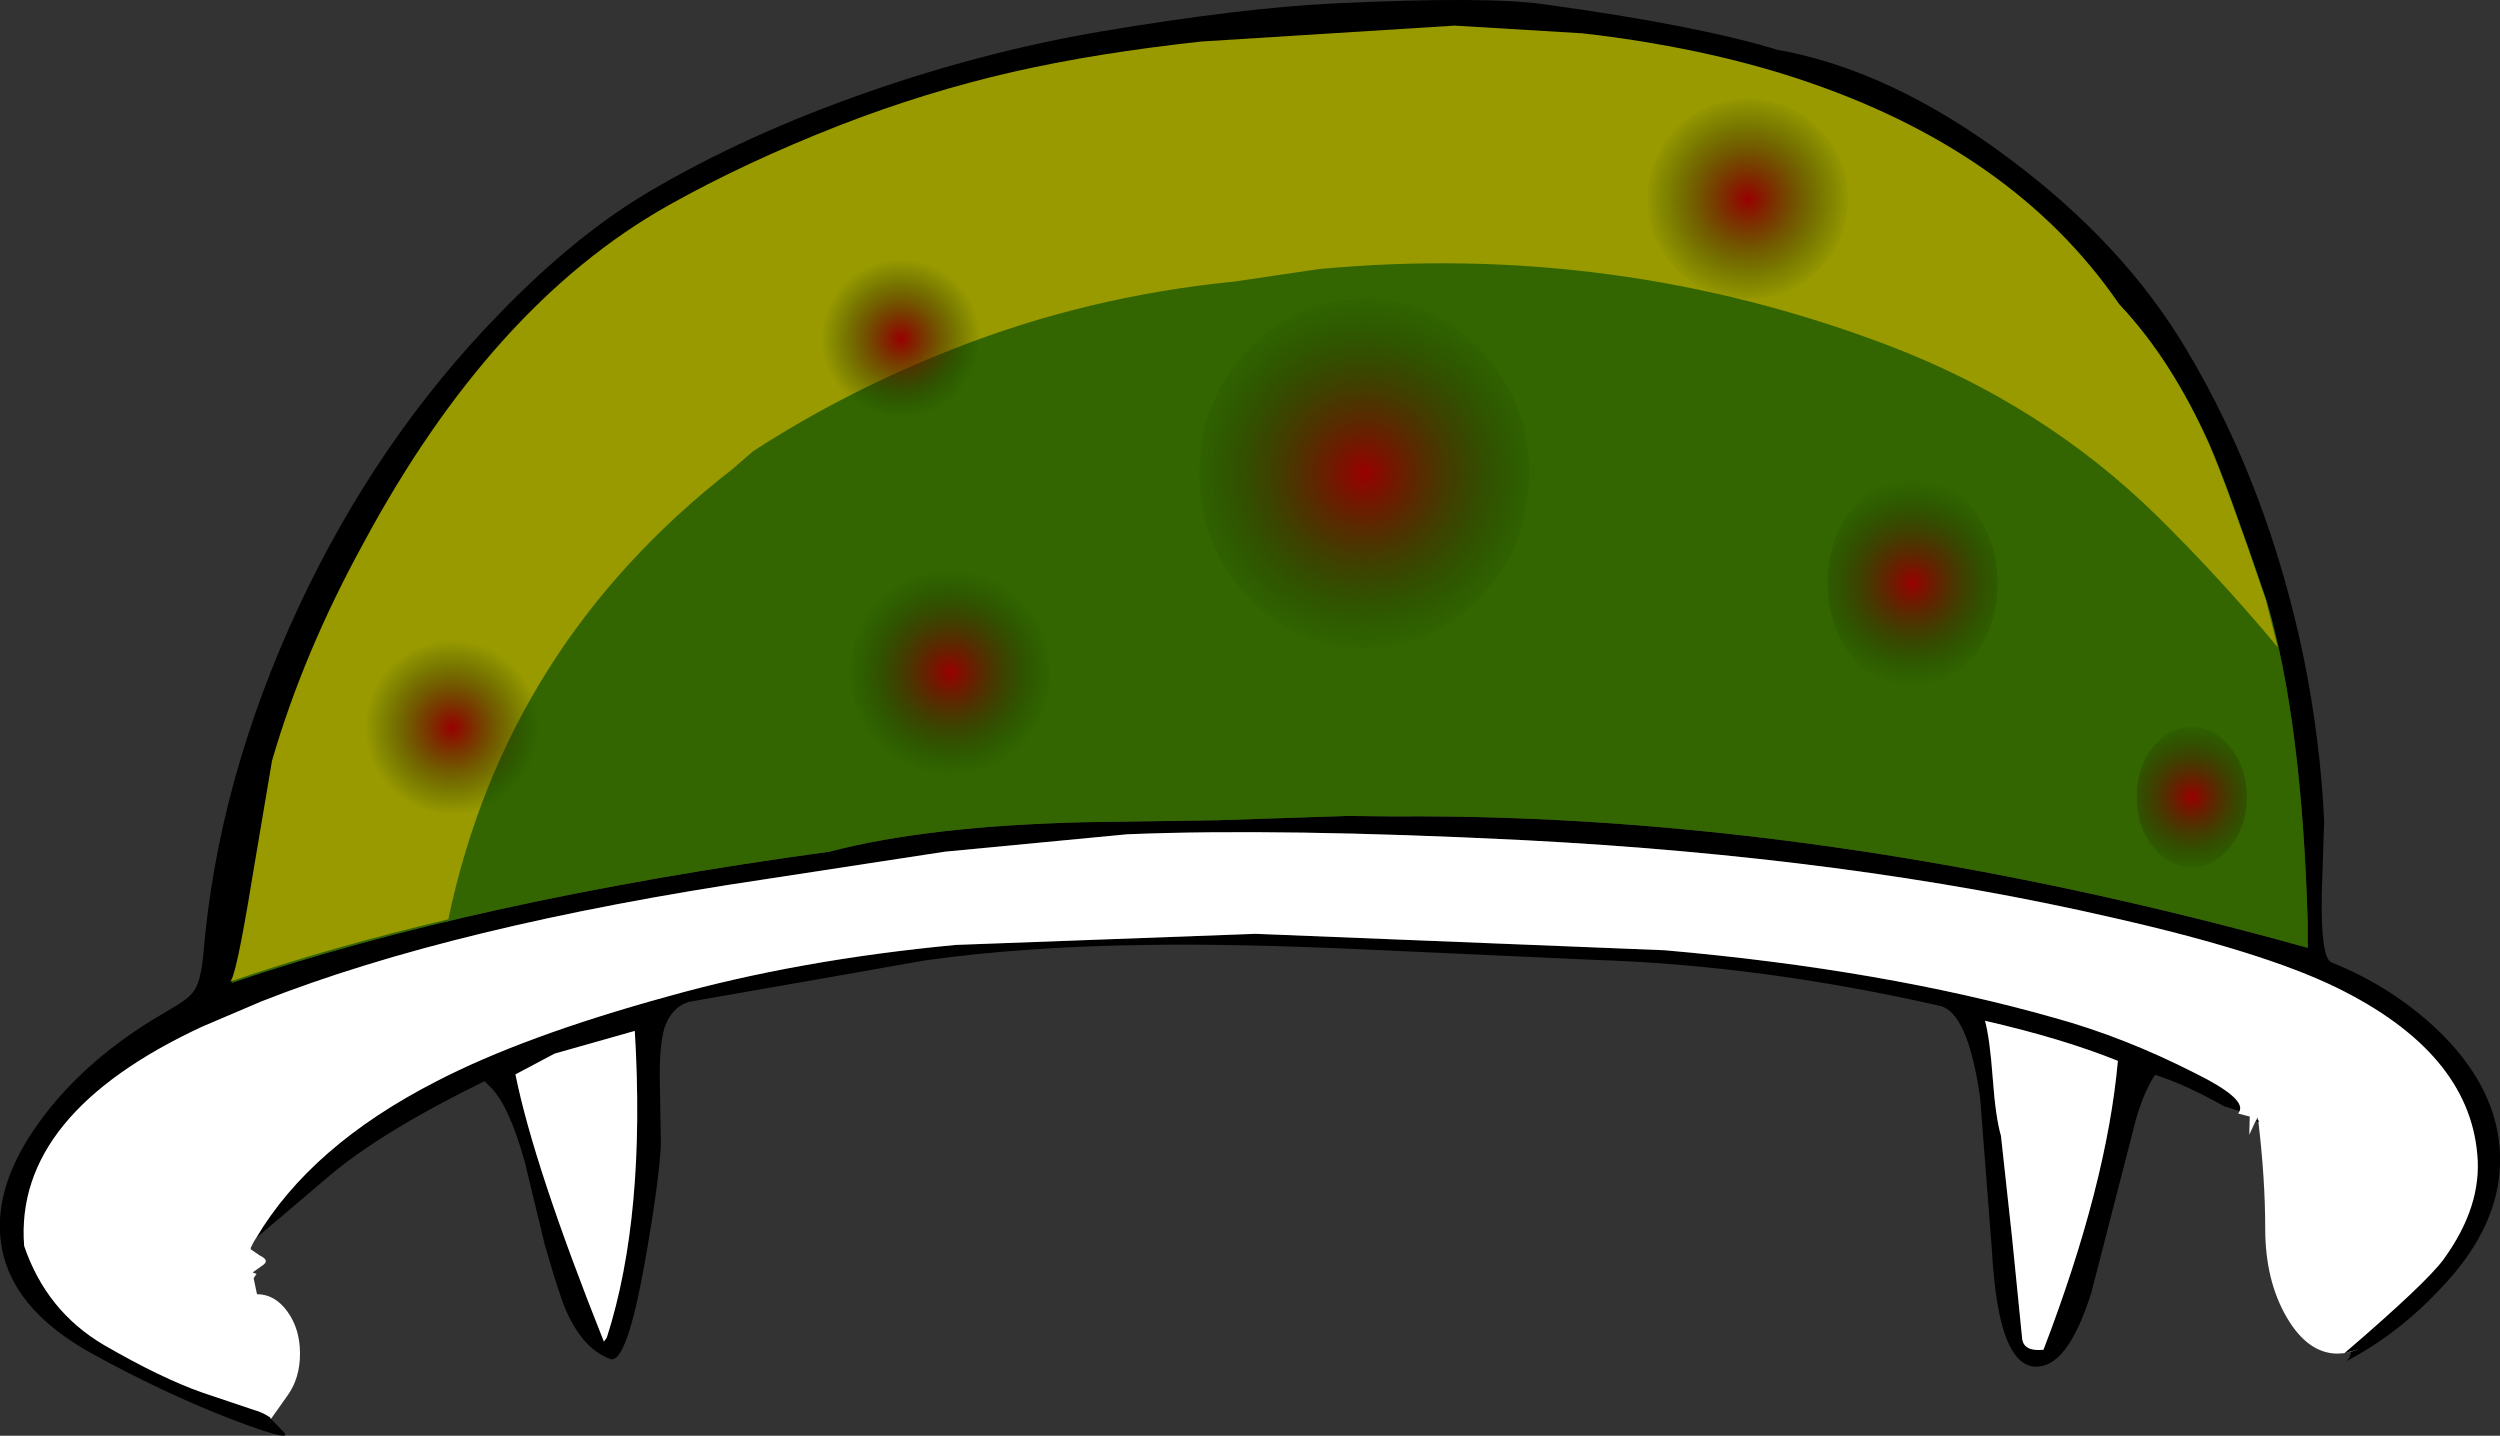
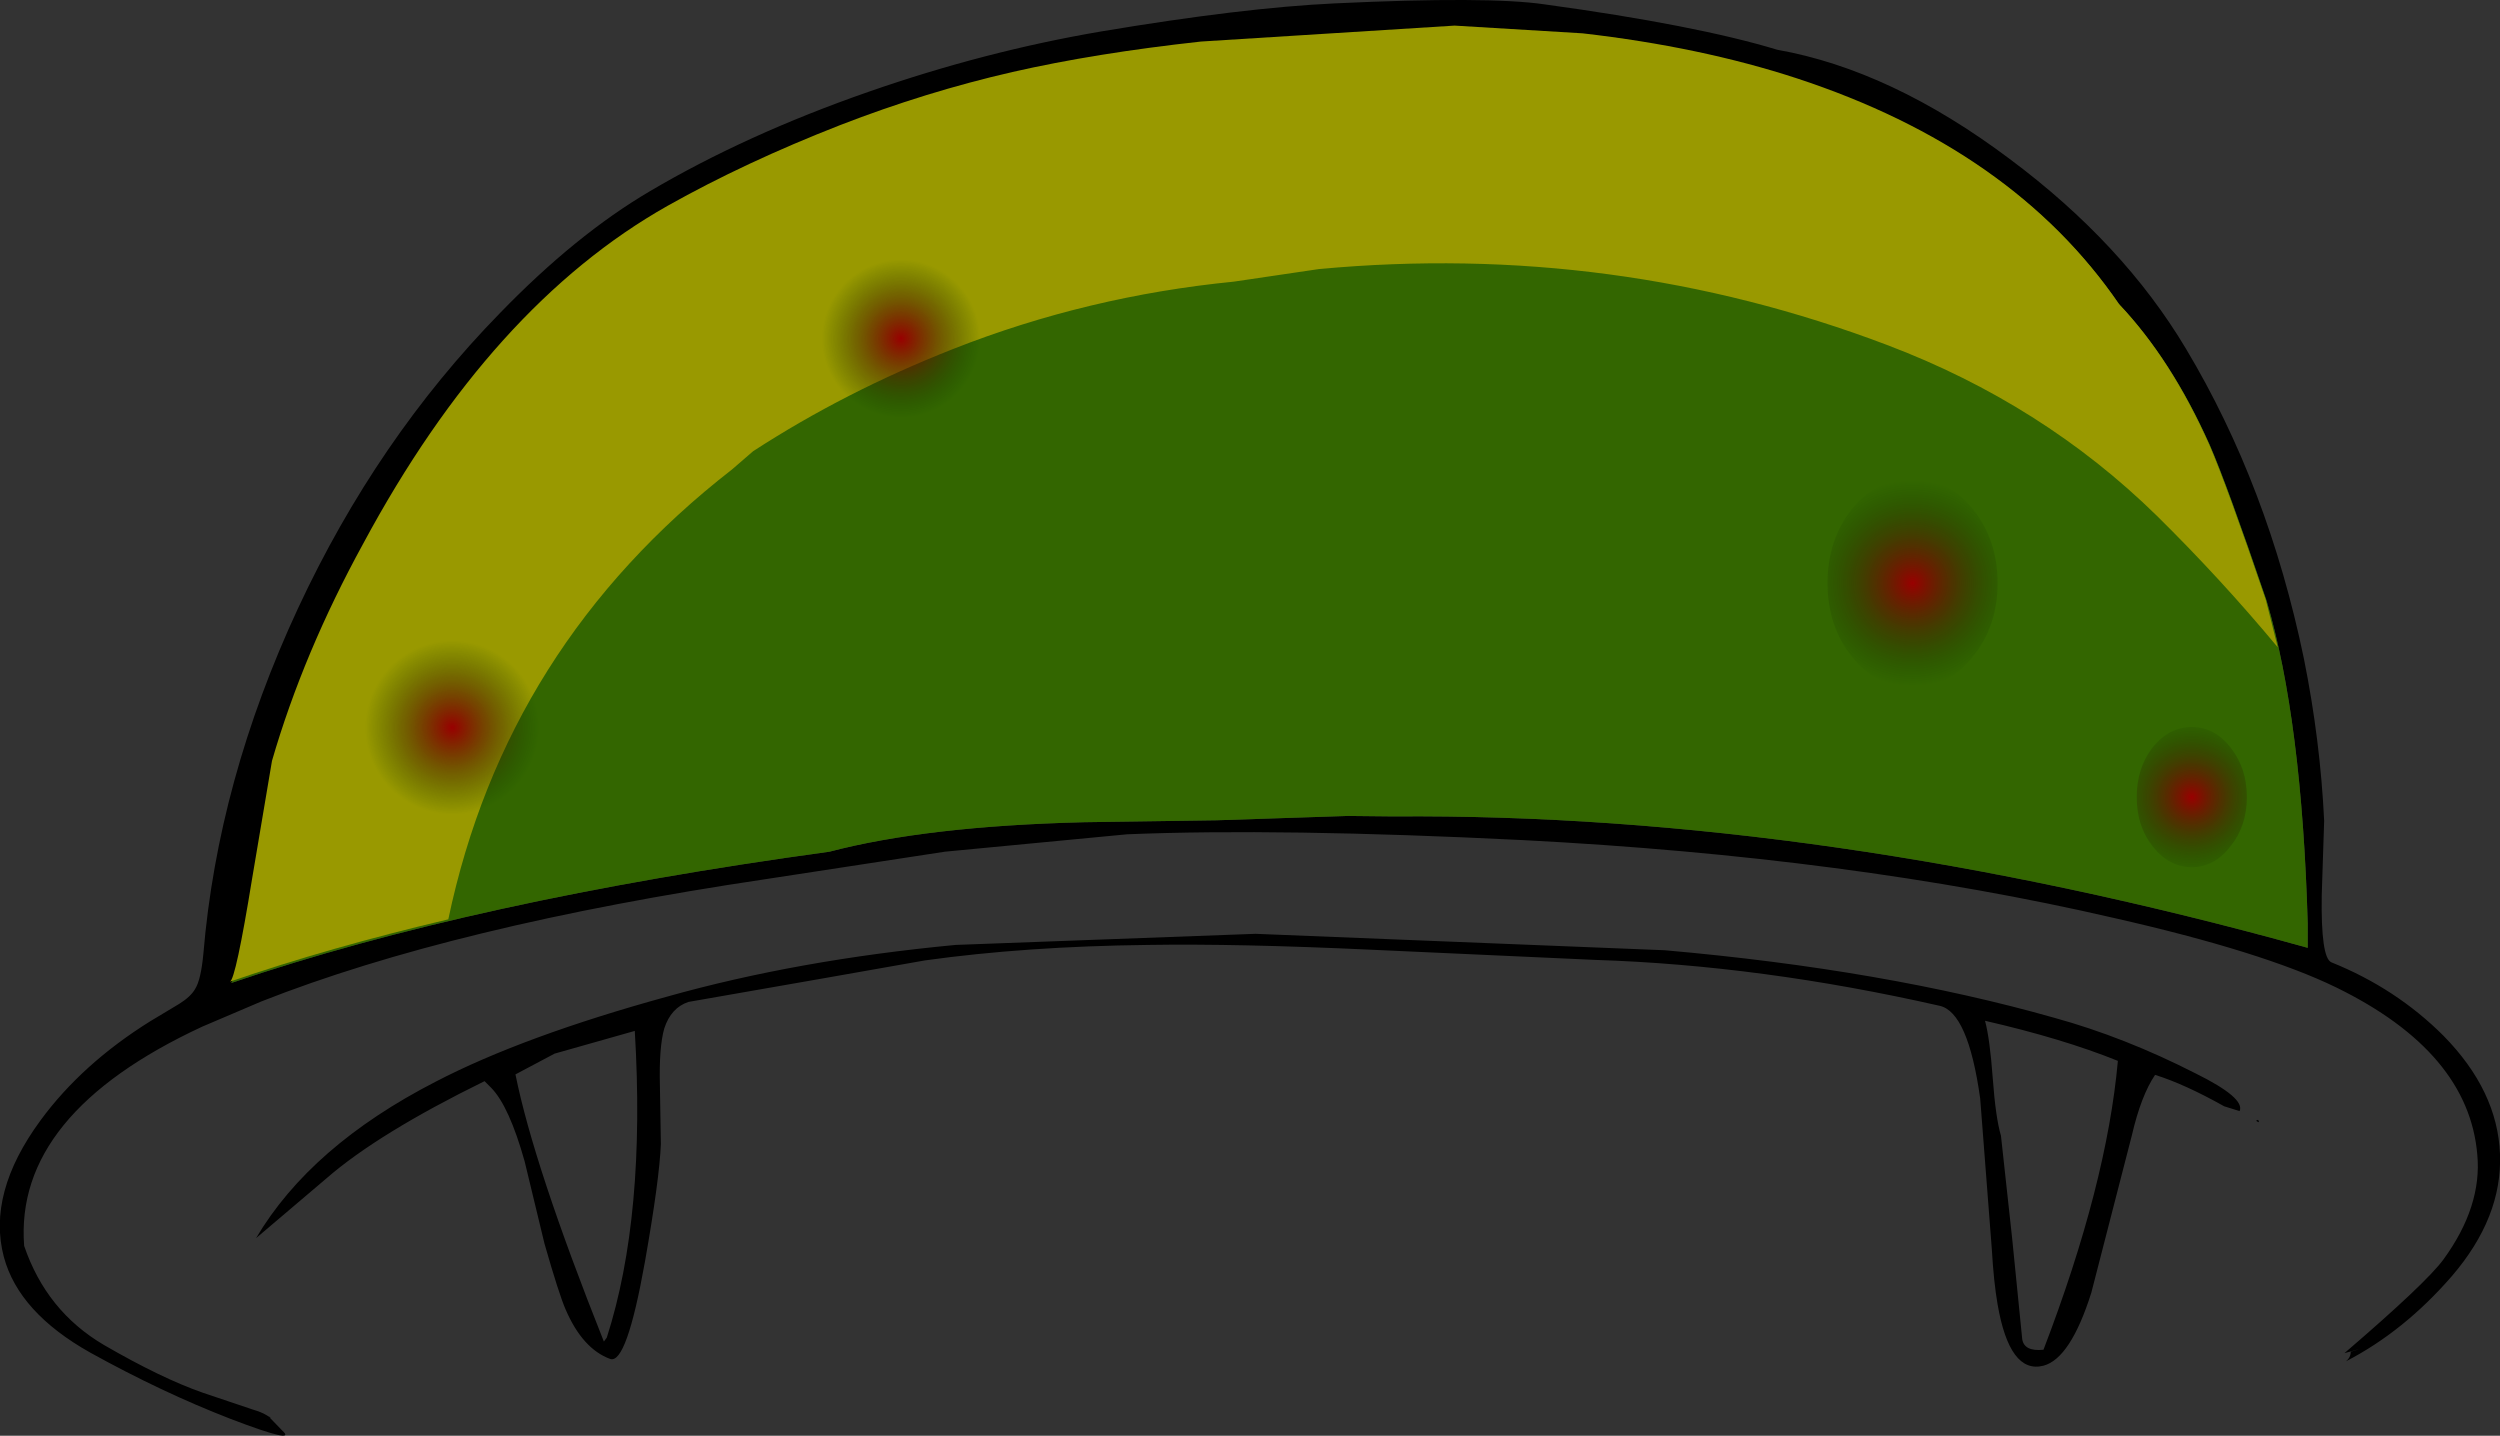
<svg xmlns="http://www.w3.org/2000/svg" height="148.6px" width="258.75px">
  <rect width="100%" height="100%" fill="#333333" stroke="none" />
  <g transform="matrix(1.0, 0.0, 0.0, 1.0, 130.35, 74.3)">
    <path d="M-5.95 -69.85 Q-16.9 -68.65 -25.45 -66.7 -34.4 -64.65 -43.3 -61.2 -53.15 -57.35 -61.15 -52.85 -79.4 -42.55 -92.65 -17.9 -98.85 -6.6 -102.1 4.6 L-104.15 16.75 Q-105.85 27.2 -106.45 27.45 -81.4 18.9 -44.5 13.85 -34.4 11.2 -18.15 10.8 L-4.45 10.6 9.15 10.15 13.85 10.2 Q58.4 9.85 108.5 23.8 L108.5 21.3 Q107.9 0.25 104.25 -12.1 100.2 -24.0 98.4 -28.15 94.45 -37.0 89.05 -42.7 78.1 -58.7 55.7 -66.05 45.75 -69.3 33.55 -70.7 L20.3 -71.5 -5.95 -69.85 M-102.55 72.3 L-101.15 73.75 Q-99.45 75.25 -106.5 72.55 -113.6 69.8 -121.0 65.7 -128.4 61.55 -129.95 55.8 -131.7 49.2 -126.15 41.65 -121.85 35.8 -114.8 31.4 L-111.8 29.6 Q-110.6 28.85 -110.15 28.05 -109.55 27.1 -109.3 24.4 -107.8 6.5 -99.5 -11.35 -91.35 -28.85 -78.6 -41.9 -70.75 -50.0 -63.1 -54.5 -53.1 -60.4 -40.45 -64.8 -28.4 -69.0 -16.35 -71.05 -1.75 -73.5 7.8 -73.95 23.7 -74.7 29.5 -73.85 45.2 -71.7 53.6 -69.15 65.4 -67.05 77.65 -57.85 89.4 -49.1 95.9 -38.2 104.4 -24.0 108.1 -6.15 109.8 2.3 110.2 10.65 L109.95 18.35 Q109.85 24.85 110.95 25.3 117.65 28.0 122.55 32.9 128.15 38.6 128.4 45.15 128.65 51.7 123.4 57.8 118.45 63.5 112.45 66.6 112.95 66.2 112.95 65.6 114.85 65.05 112.3 65.75 120.75 58.5 122.55 56.05 126.55 50.55 126.05 45.2 125.15 34.6 111.45 27.9 103.85 24.2 88.4 20.7 61.15 14.4 27.25 12.65 2.1 11.4 -13.7 12.05 L-32.55 13.85 -51.15 16.7 Q-83.4 21.5 -103.3 29.35 L-109.4 31.95 Q-128.9 41.0 -127.85 54.65 -125.55 61.4 -119.6 64.9 -113.65 68.35 -109.35 69.85 L-104.15 71.6 Q-103.3 71.85 -102.8 72.15 L-102.55 72.3 M103.4 41.85 L103.15 41.7 103.35 41.6 103.45 41.75 103.4 41.85 M101.45 40.7 L99.85 40.2 Q95.75 37.9 92.7 36.95 91.25 39.1 90.3 43.2 L86.1 59.5 Q83.95 66.3 81.15 67.05 77.65 67.95 76.4 60.7 76.0 58.4 75.8 54.95 L74.6 39.4 Q73.35 30.45 70.4 29.8 51.9 25.6 34.75 25.05 L11.65 24.0 Q-2.3 23.35 -11.55 23.5 -24.2 23.65 -34.6 25.1 L-44.8 26.9 -59.1 29.4 Q-60.9 30.0 -61.6 32.15 -62.15 34.1 -62.05 38.05 L-61.95 44.1 Q-62.1 47.8 -63.6 56.3 -65.5 66.95 -67.2 66.35 -70.05 65.3 -71.8 61.25 -72.5 59.65 -74.0 54.4 L-76.05 45.9 Q-77.65 40.2 -79.5 38.3 L-80.2 37.6 Q-91.2 43.0 -96.55 47.65 L-103.85 53.85 Q-98.2 44.3 -85.25 37.65 -76.2 32.95 -61.3 28.85 -47.8 25.05 -31.45 23.5 L-0.4 22.35 41.95 24.05 Q64.7 26.05 82.3 31.05 89.55 33.05 96.9 36.8 102.05 39.35 101.45 40.7 M-102.45 72.4 L-102.5 72.3 -102.3 72.45 -102.45 72.4 M-64.65 32.4 L-72.95 34.75 -77.0 36.9 Q-75.1 46.35 -67.85 64.55 L-67.55 64.15 Q-63.5 51.55 -64.65 32.4 M81.15 65.4 Q87.7 48.3 88.85 35.5 83.15 33.2 75.1 31.35 75.6 33.2 75.9 37.3 76.2 41.4 76.75 43.25 L77.9 53.8 78.95 64.3 Q79.15 65.6 81.15 65.4" fill="#000000" fill-rule="evenodd" stroke="none" />
-     <path d="M112.95 65.6 L112.3 65.75 111.6 65.8 Q108.5 65.8 106.3 62.0 104.1 58.2 104.1 52.85 104.1 47.8 103.4 41.85 L103.45 41.75 103.35 41.6 103.35 41.35 103.15 41.65 103.05 41.85 102.45 43.15 102.5 41.25 102.45 41.25 101.3 40.95 101.45 40.7 Q102.05 39.35 96.9 36.8 89.55 33.05 82.3 31.05 64.7 26.05 41.95 24.05 L-0.4 22.35 -31.45 23.5 Q-47.8 25.05 -61.3 28.85 -76.2 32.95 -85.25 37.65 -98.2 44.3 -103.85 53.85 L-104.1 54.25 -104.4 54.85 -104.4 55.0 -103.45 55.65 Q-102.4 56.15 -103.15 56.65 L-104.2 57.4 -103.8 57.55 -104.1 58.0 -103.75 59.65 Q-101.9 59.65 -100.6 61.45 -99.3 63.25 -99.3 65.8 -99.3 68.35 -100.6 70.15 L-102.3 72.55 -102.45 72.4 -102.55 72.3 -102.8 72.15 Q-103.3 71.85 -104.15 71.6 L-109.35 69.85 Q-113.65 68.35 -119.6 64.9 -125.55 61.4 -127.85 54.65 -128.9 41.0 -109.4 31.95 L-103.3 29.35 Q-83.4 21.5 -51.15 16.7 L-32.55 13.85 -13.7 12.05 Q2.1 11.4 27.25 12.65 61.15 14.4 88.4 20.7 103.85 24.2 111.45 27.9 125.15 34.6 126.05 45.2 126.55 50.55 122.55 56.05 120.75 58.5 112.3 65.75 114.85 65.05 112.95 65.6 M81.15 65.4 Q79.15 65.6 78.95 64.3 L77.9 53.8 76.75 43.25 Q76.2 41.4 75.9 37.3 75.6 33.2 75.1 31.35 83.15 33.2 88.85 35.5 87.7 48.3 81.15 65.4 M-64.65 32.4 Q-63.5 51.55 -67.55 64.15 L-67.85 64.55 Q-75.1 46.35 -77.0 36.9 L-72.95 34.75 -64.65 32.4 M-102.45 72.4 L-102.3 72.45 -102.5 72.3 -102.45 72.4" fill="#ffffff" fill-rule="evenodd" stroke="none" />
    <path d="M-5.95 -69.85 L20.3 -71.5 33.55 -70.7 Q45.75 -69.3 55.7 -66.05 78.1 -58.7 89.05 -42.7 94.45 -37.0 98.4 -28.15 100.2 -24.0 104.25 -12.1 107.9 0.25 108.5 21.3 L108.5 23.8 Q58.4 9.85 13.85 10.2 L9.15 10.15 -4.45 10.6 -18.15 10.8 Q-34.4 11.2 -44.5 13.85 -81.4 18.9 -106.45 27.45 -105.85 27.2 -104.15 16.75 L-102.1 4.6 Q-98.85 -6.6 -92.65 -17.9 -79.4 -42.55 -61.15 -52.85 -53.15 -57.35 -43.3 -61.2 -34.4 -64.65 -25.45 -66.7 -16.9 -68.65 -5.95 -69.85" fill="#336600" fill-rule="evenodd" stroke="none" />
    <path d="M33.45 -70.85 Q45.65 -69.45 55.6 -66.2 78.0 -58.85 88.95 -42.85 94.35 -37.15 98.3 -28.3 100.1 -24.15 104.15 -12.25 L105.4 -7.3 Q99.5 -14.4 92.85 -20.95 81.05 -32.5 64.95 -38.6 36.7 -49.3 6.15 -46.45 L-2.65 -45.15 Q-17.8 -43.65 -31.65 -38.2 -42.85 -33.8 -52.4 -27.6 L-54.6 -25.7 Q-78.0 -7.5 -83.95 20.85 -96.25 23.75 -106.55 27.3 -105.95 27.05 -104.25 16.6 L-102.2 4.45 Q-98.95 -6.75 -92.75 -18.05 -79.5 -42.7 -61.25 -53.0 -53.25 -57.5 -43.4 -61.35 -34.5 -64.8 -25.55 -66.85 -17.0 -68.8 -6.05 -70.0 L20.2 -71.65 33.45 -70.85" fill="#999900" fill-rule="evenodd" stroke="none" />
-     <path d="M22.9 -12.55 Q17.9 -7.25 10.85 -7.25 3.8 -7.25 -1.2 -12.55 -6.2 -17.8 -6.2 -25.3 -6.2 -32.8 -1.2 -38.1 3.8 -43.35 10.85 -43.35 17.9 -43.35 22.9 -38.1 27.9 -32.8 27.9 -25.3 27.9 -17.8 22.9 -12.55" fill="url(#gradient0)" fill-rule="evenodd" stroke="none" />
    <path d="M76.4 -13.95 Q76.4 -9.45 73.8 -6.3 71.25 -3.1 67.6 -3.1 63.95 -3.1 61.35 -6.3 58.8 -9.45 58.8 -13.95 58.8 -18.45 61.35 -21.65 63.95 -24.8 67.6 -24.8 71.25 -24.8 73.8 -21.65 76.4 -18.45 76.4 -13.95" fill="url(#gradient1)" fill-rule="evenodd" stroke="none" />
-     <path d="M-21.7 -4.7 Q-21.7 -0.2 -24.75 2.95 -27.75 6.15 -32.0 6.15 -36.25 6.15 -39.3 2.95 -42.3 -0.2 -42.3 -4.7 -42.3 -9.2 -39.3 -12.4 -36.25 -15.55 -32.0 -15.55 -27.75 -15.55 -24.75 -12.4 -21.7 -9.2 -21.7 -4.7" fill="url(#gradient2)" fill-rule="evenodd" stroke="none" />
    <path d="M100.5 13.3 Q98.85 15.45 96.5 15.45 94.15 15.45 92.45 13.3 90.8 11.2 90.8 8.2 90.8 5.2 92.45 3.05 94.15 0.95 96.5 0.95 98.85 0.95 100.5 3.05 102.2 5.2 102.2 8.2 102.2 11.2 100.5 13.3" fill="url(#gradient3)" fill-rule="evenodd" stroke="none" />
    <path d="M-45.4 -39.25 Q-45.4 -42.7 -43.0 -45.15 -40.55 -47.55 -37.1 -47.55 -33.65 -47.55 -31.25 -45.15 -28.8 -42.7 -28.8 -39.25 -28.8 -35.8 -31.25 -33.4 -33.65 -30.95 -37.1 -30.95 -40.55 -30.95 -43.0 -33.4 -45.4 -35.8 -45.4 -39.25" fill="url(#gradient4)" fill-rule="evenodd" stroke="none" />
-     <path d="M50.55 -64.05 Q54.85 -64.05 57.85 -61.05 60.9 -58.0 60.9 -53.7 60.9 -49.4 57.85 -46.4 54.85 -43.35 50.55 -43.35 46.25 -43.35 43.2 -46.4 40.2 -49.4 40.2 -53.7 40.2 -58.0 43.2 -61.05 46.25 -64.05 50.55 -64.05" fill="url(#gradient5)" fill-rule="evenodd" stroke="none" />
    <path d="M-83.55 -8.3 Q-79.7 -8.3 -77.0 -5.6 -74.25 -2.85 -74.25 1.0 -74.25 4.85 -77.0 7.55 -79.7 10.3 -83.55 10.3 -87.4 10.3 -90.15 7.55 -92.85 4.85 -92.85 1.0 -92.85 -2.85 -90.15 -5.6 -87.4 -8.3 -83.55 -8.3" fill="url(#gradient6)" fill-rule="evenodd" stroke="none" />
  </g>
  <defs>
    <radialGradient cx="0" cy="0" gradientTransform="matrix(0.023, 0.0, 0.0, 0.023, 10.85, -25.3)" gradientUnits="userSpaceOnUse" id="gradient0" r="819.2" spreadMethod="pad">
      <stop offset="0.0" stop-color="#990000" />
      <stop offset="1.0" stop-color="#003300" stop-opacity="0.0" />
    </radialGradient>
    <radialGradient cx="0" cy="0" gradientTransform="matrix(0.013, 0.0, 0.0, 0.013, 67.6, -13.95)" gradientUnits="userSpaceOnUse" id="gradient1" r="819.2" spreadMethod="pad">
      <stop offset="0.0" stop-color="#990000" />
      <stop offset="1.0" stop-color="#003300" stop-opacity="0.0" />
    </radialGradient>
    <radialGradient cx="0" cy="0" gradientTransform="matrix(0.013, 0.0, 0.0, 0.013, -32.0, -4.7)" gradientUnits="userSpaceOnUse" id="gradient2" r="819.2" spreadMethod="pad">
      <stop offset="0.0" stop-color="#990000" />
      <stop offset="1.0" stop-color="#003300" stop-opacity="0.0" />
    </radialGradient>
    <radialGradient cx="0" cy="0" gradientTransform="matrix(0.01, 0.0, 0.0, 0.01, 96.5, 8.2)" gradientUnits="userSpaceOnUse" id="gradient3" r="819.2" spreadMethod="pad">
      <stop offset="0.0" stop-color="#990000" />
      <stop offset="1.0" stop-color="#003300" stop-opacity="0.0" />
    </radialGradient>
    <radialGradient cx="0" cy="0" gradientTransform="matrix(0.01, 0.0, 0.0, 0.01, -37.1, -39.25)" gradientUnits="userSpaceOnUse" id="gradient4" r="819.2" spreadMethod="pad">
      <stop offset="0.0" stop-color="#990000" />
      <stop offset="1.0" stop-color="#003300" stop-opacity="0.0" />
    </radialGradient>
    <radialGradient cx="0" cy="0" gradientTransform="matrix(0.013, 0.0, 0.0, 0.013, 50.55, -53.7)" gradientUnits="userSpaceOnUse" id="gradient5" r="819.2" spreadMethod="pad">
      <stop offset="0.0" stop-color="#990000" />
      <stop offset="1.0" stop-color="#003300" stop-opacity="0.0" />
    </radialGradient>
    <radialGradient cx="0" cy="0" gradientTransform="matrix(0.011, 0.0, 0.0, 0.011, -83.55, 1.0)" gradientUnits="userSpaceOnUse" id="gradient6" r="819.2" spreadMethod="pad">
      <stop offset="0.0" stop-color="#990000" />
      <stop offset="1.0" stop-color="#003300" stop-opacity="0.0" />
    </radialGradient>
  </defs>
</svg>